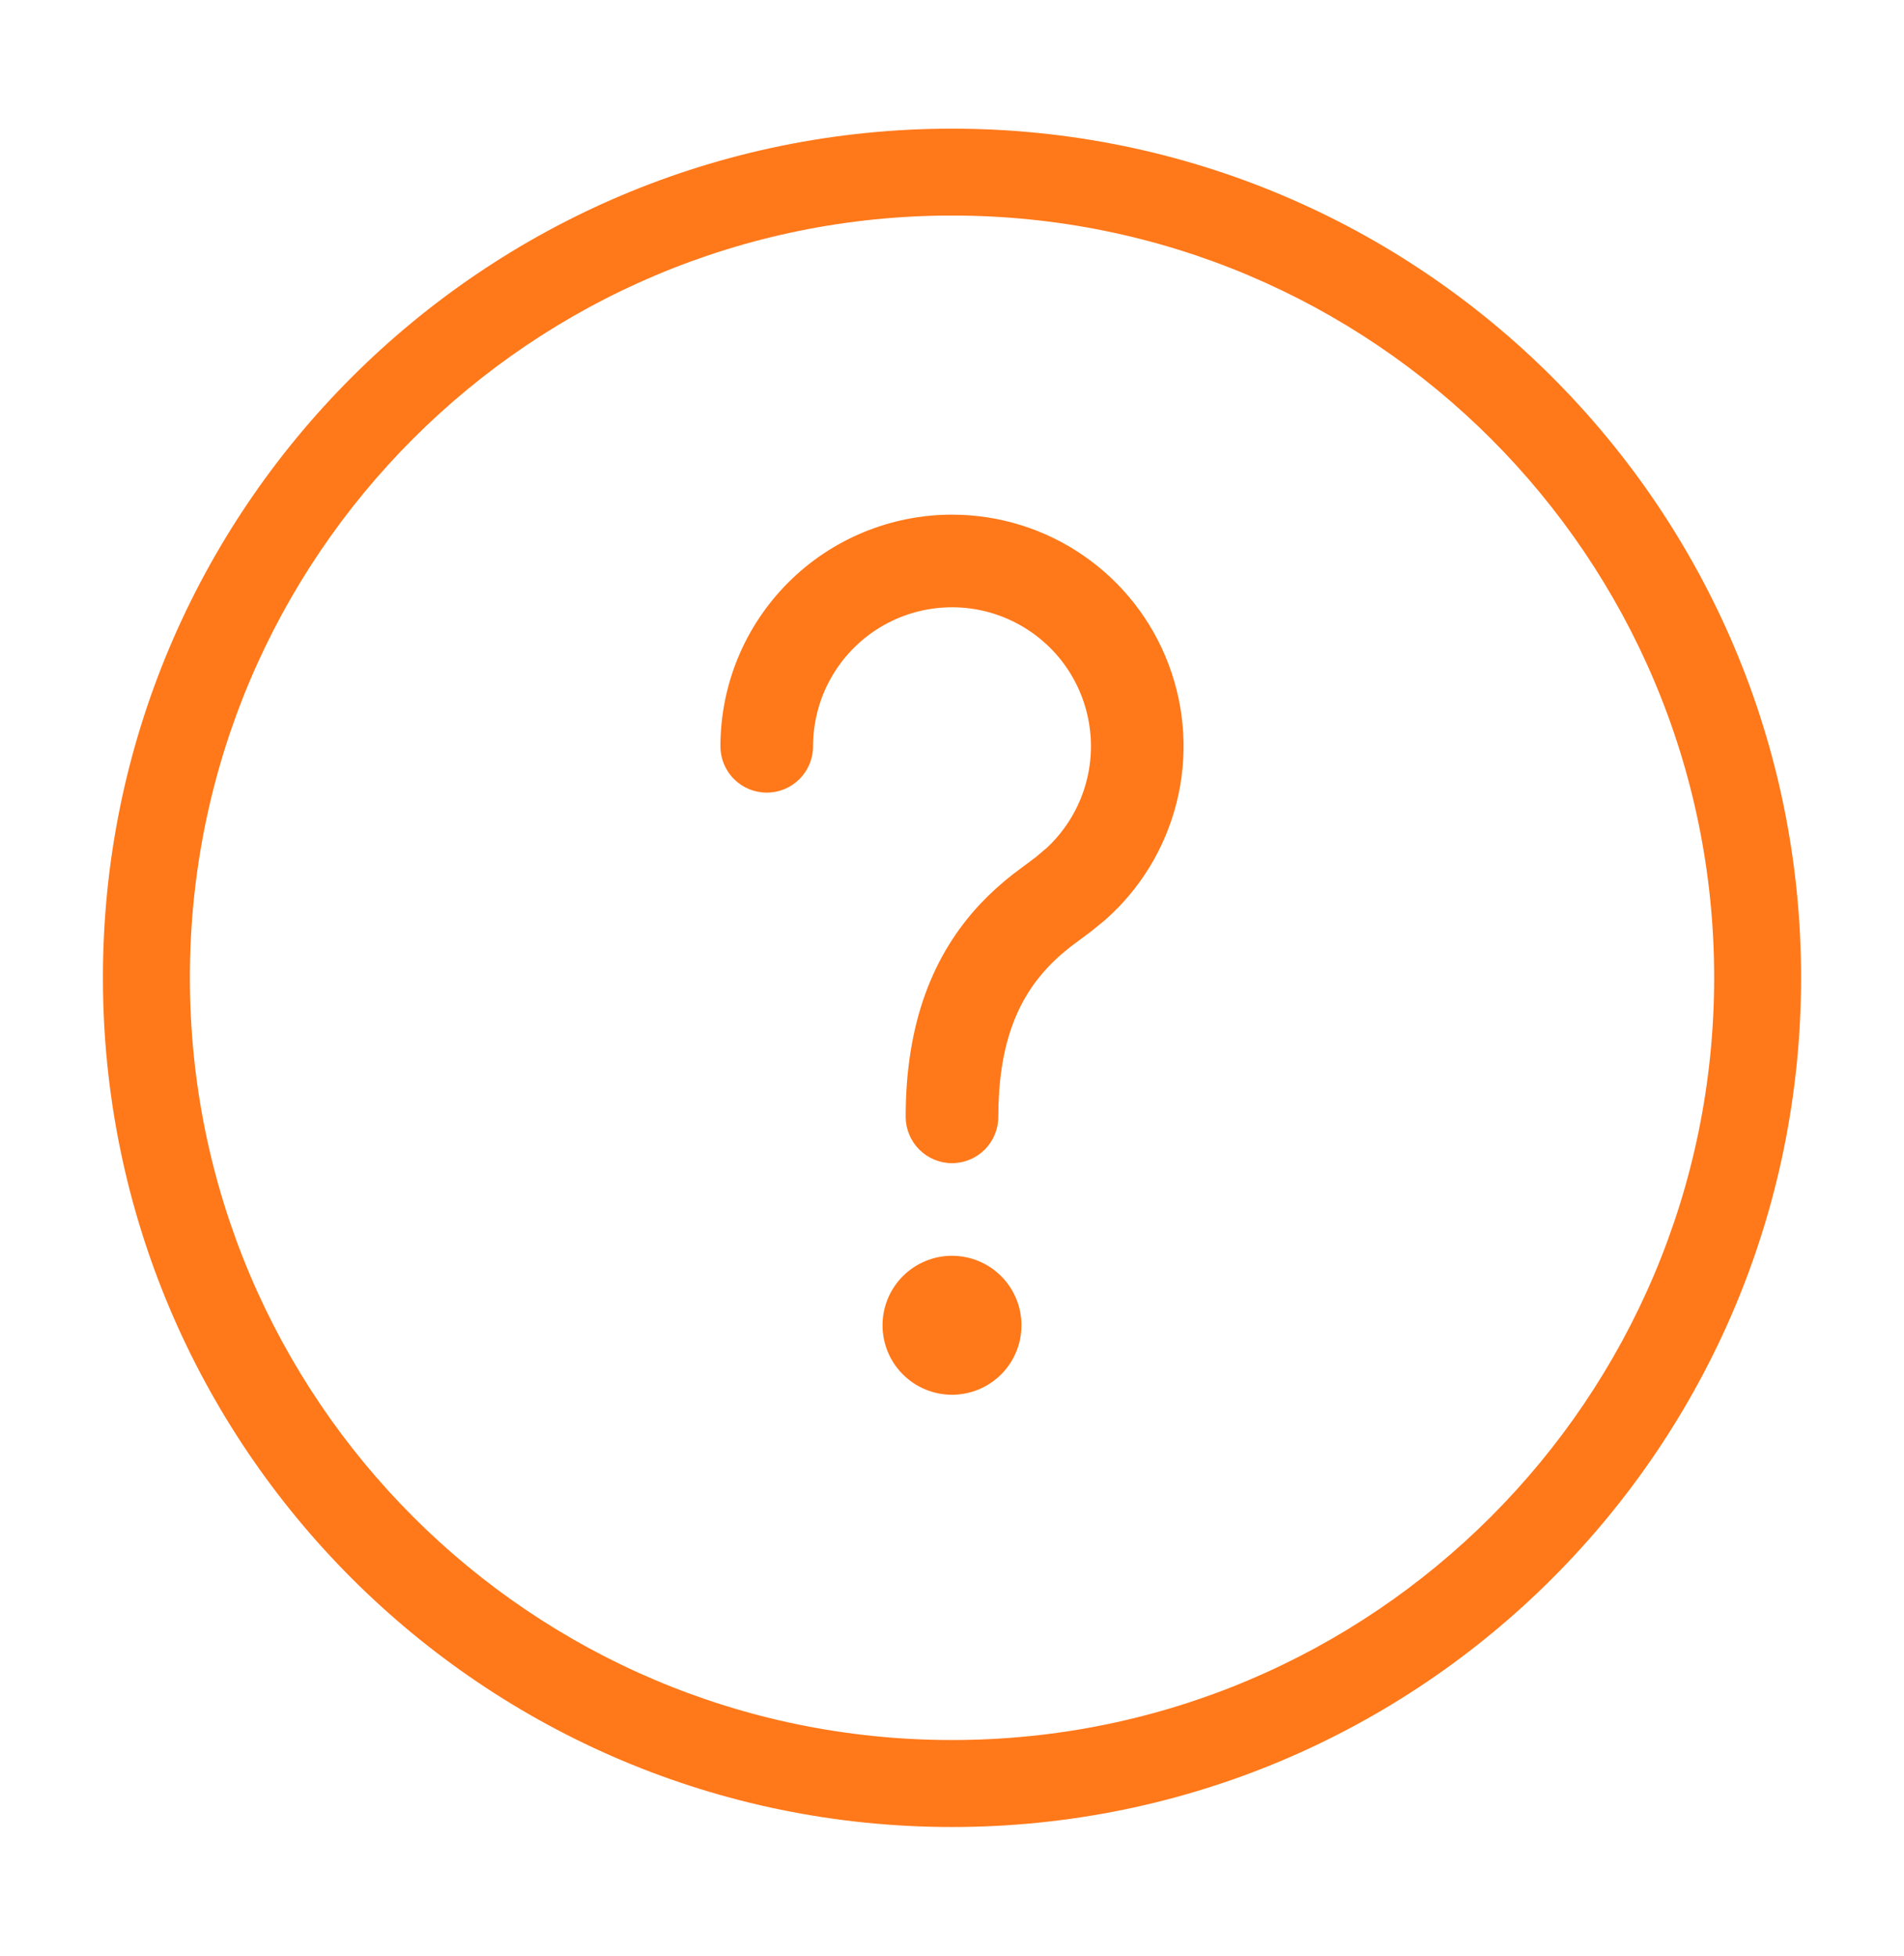
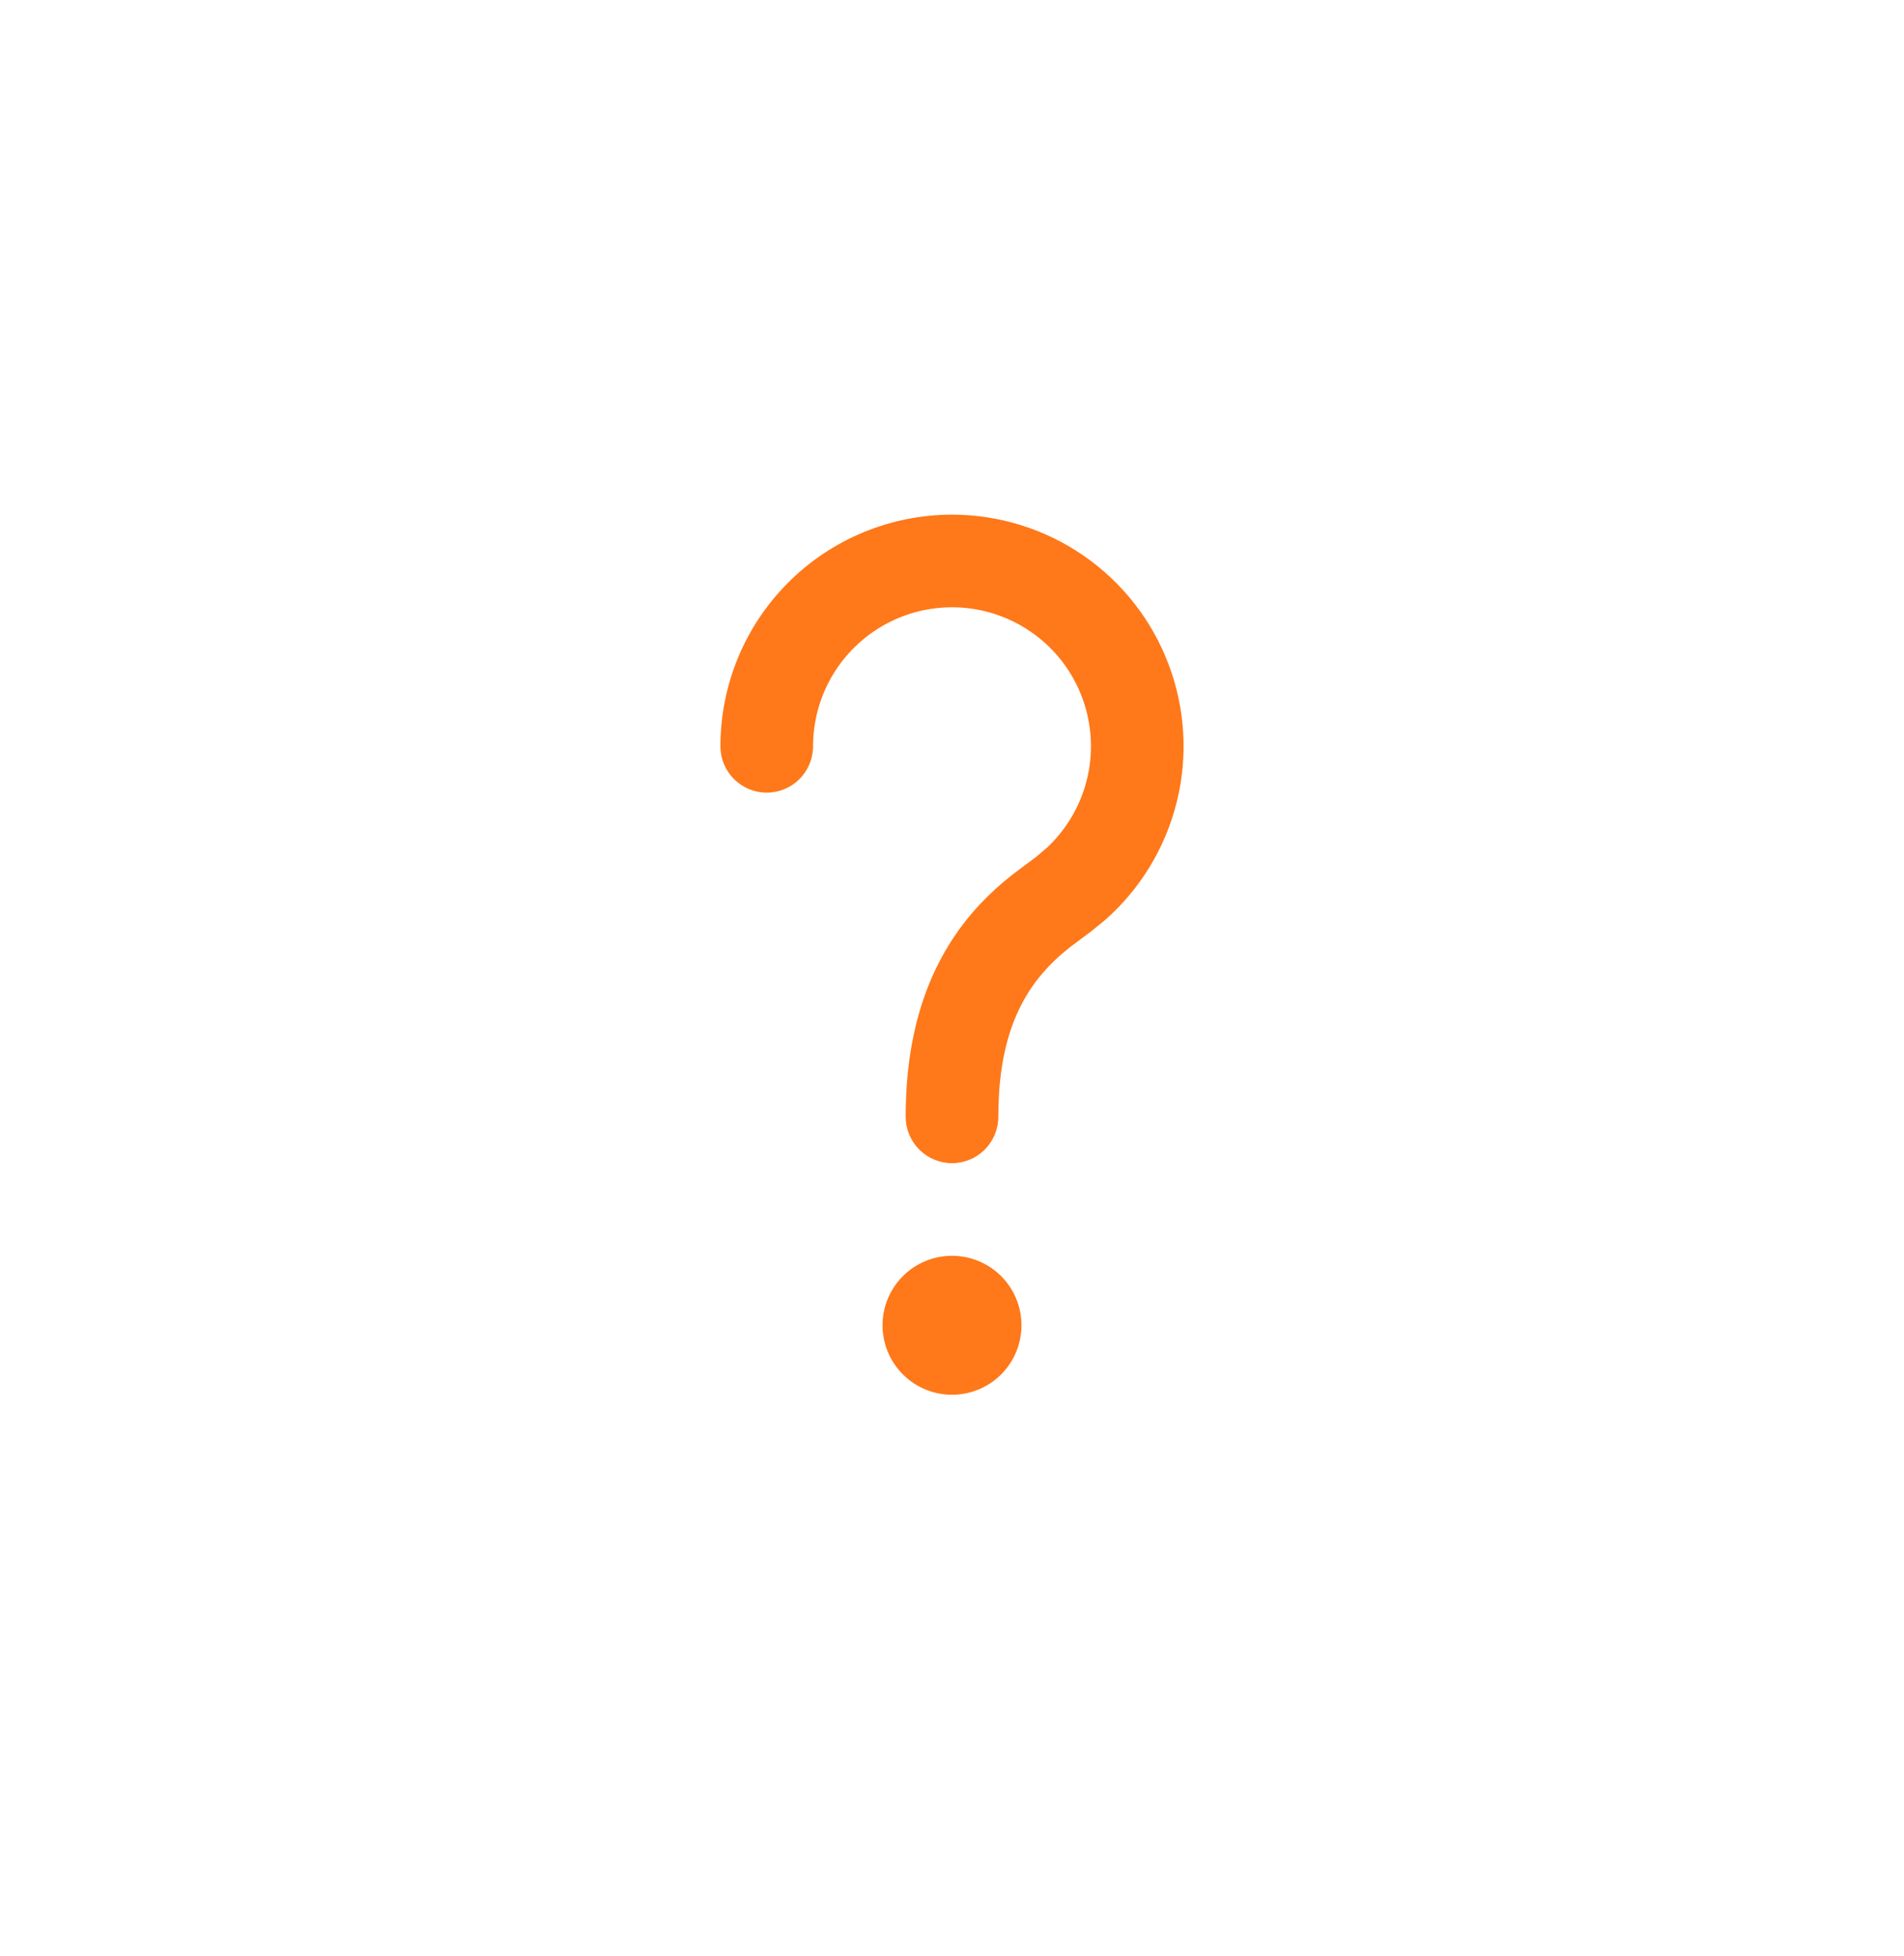
<svg xmlns="http://www.w3.org/2000/svg" width="37" height="38" viewBox="0 0 37 38" fill="none">
-   <path d="M18.501 2.5C9.388 2.5 2 9.886 2 18.997C2 28.112 9.388 35.5 18.501 35.5C27.614 35.5 35 28.111 35 18.997C35 9.886 27.614 2.5 18.501 2.5ZM18.501 33.81C10.319 33.81 3.69 27.178 3.69 18.996C3.69 10.818 10.319 4.188 18.501 4.188C26.681 4.188 33.311 10.818 33.311 18.996C33.31 27.178 26.68 33.81 18.501 33.81Z" fill="#FF7819" />
  <path d="M18.5 24.401C18.858 24.401 19.202 24.543 19.455 24.796C19.708 25.05 19.85 25.393 19.85 25.751C19.85 26.109 19.708 26.453 19.455 26.706C19.202 26.959 18.858 27.101 18.5 27.101C18.142 27.101 17.799 26.959 17.546 26.706C17.292 26.453 17.15 26.109 17.15 25.751C17.15 25.393 17.292 25.05 17.546 24.796C17.799 24.543 18.142 24.401 18.5 24.401ZM18.5 10C19.415 10 20.308 10.279 21.06 10.799C21.812 11.319 22.388 12.056 22.71 12.912C23.033 13.768 23.088 14.701 22.866 15.589C22.645 16.476 22.159 17.275 21.472 17.879L21.195 18.104L20.801 18.398L20.644 18.527C20.546 18.611 20.452 18.701 20.363 18.795C19.753 19.443 19.4 20.336 19.4 21.701C19.4 21.939 19.305 22.168 19.137 22.337C18.968 22.506 18.739 22.601 18.5 22.601C18.262 22.601 18.033 22.506 17.864 22.337C17.695 22.168 17.6 21.939 17.6 21.701C17.6 19.879 18.128 18.547 19.049 17.564C19.248 17.354 19.462 17.16 19.69 16.983L20.135 16.65L20.347 16.47C20.674 16.163 20.919 15.781 21.061 15.356C21.203 14.931 21.237 14.478 21.16 14.037C21.084 13.596 20.898 13.181 20.622 12.829C20.344 12.477 19.984 12.2 19.573 12.022C19.163 11.844 18.714 11.771 18.268 11.81C17.822 11.848 17.392 11.997 17.018 12.243C16.644 12.489 16.337 12.824 16.124 13.218C15.911 13.612 15.8 14.053 15.8 14.5C15.8 14.739 15.706 14.968 15.537 15.137C15.368 15.306 15.14 15.401 14.901 15.401C14.662 15.402 14.433 15.307 14.264 15.138C14.095 14.97 14 14.741 14 14.502C14 13.911 14.116 13.326 14.342 12.779C14.568 12.233 14.9 11.737 15.318 11.319C15.735 10.901 16.232 10.569 16.778 10.343C17.324 10.117 17.909 10 18.5 10Z" fill="#FF7819" />
</svg>